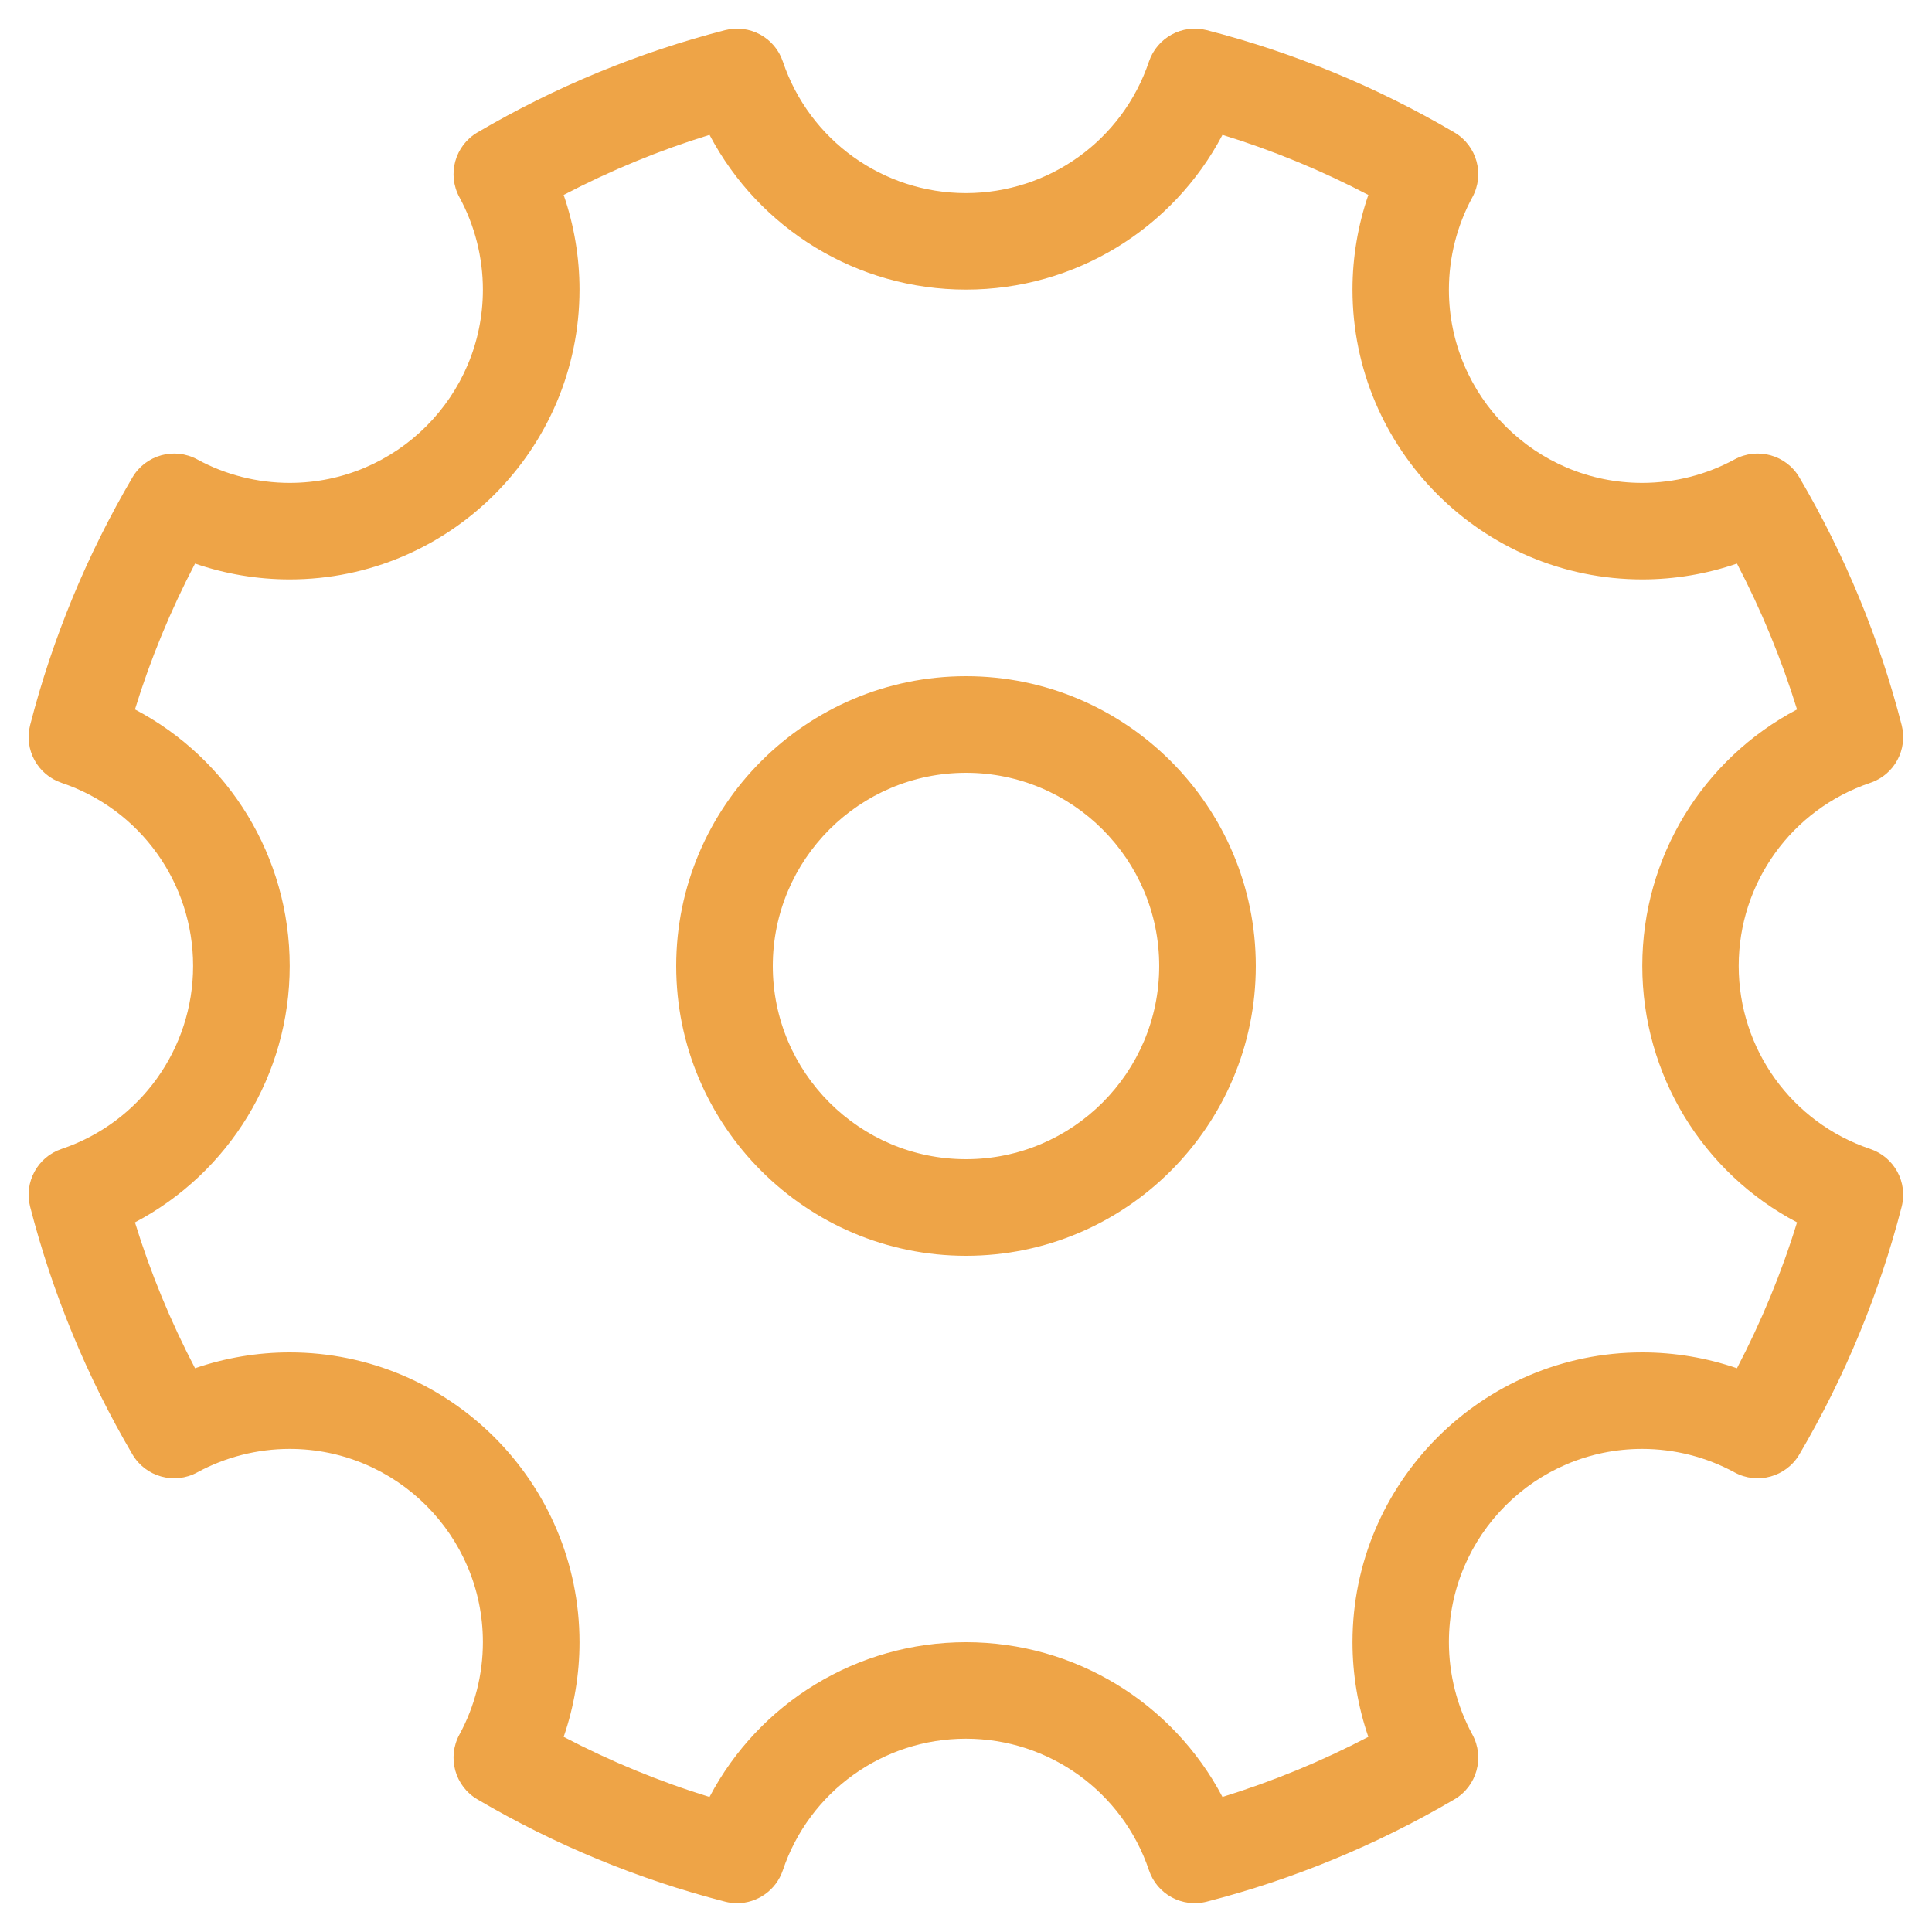
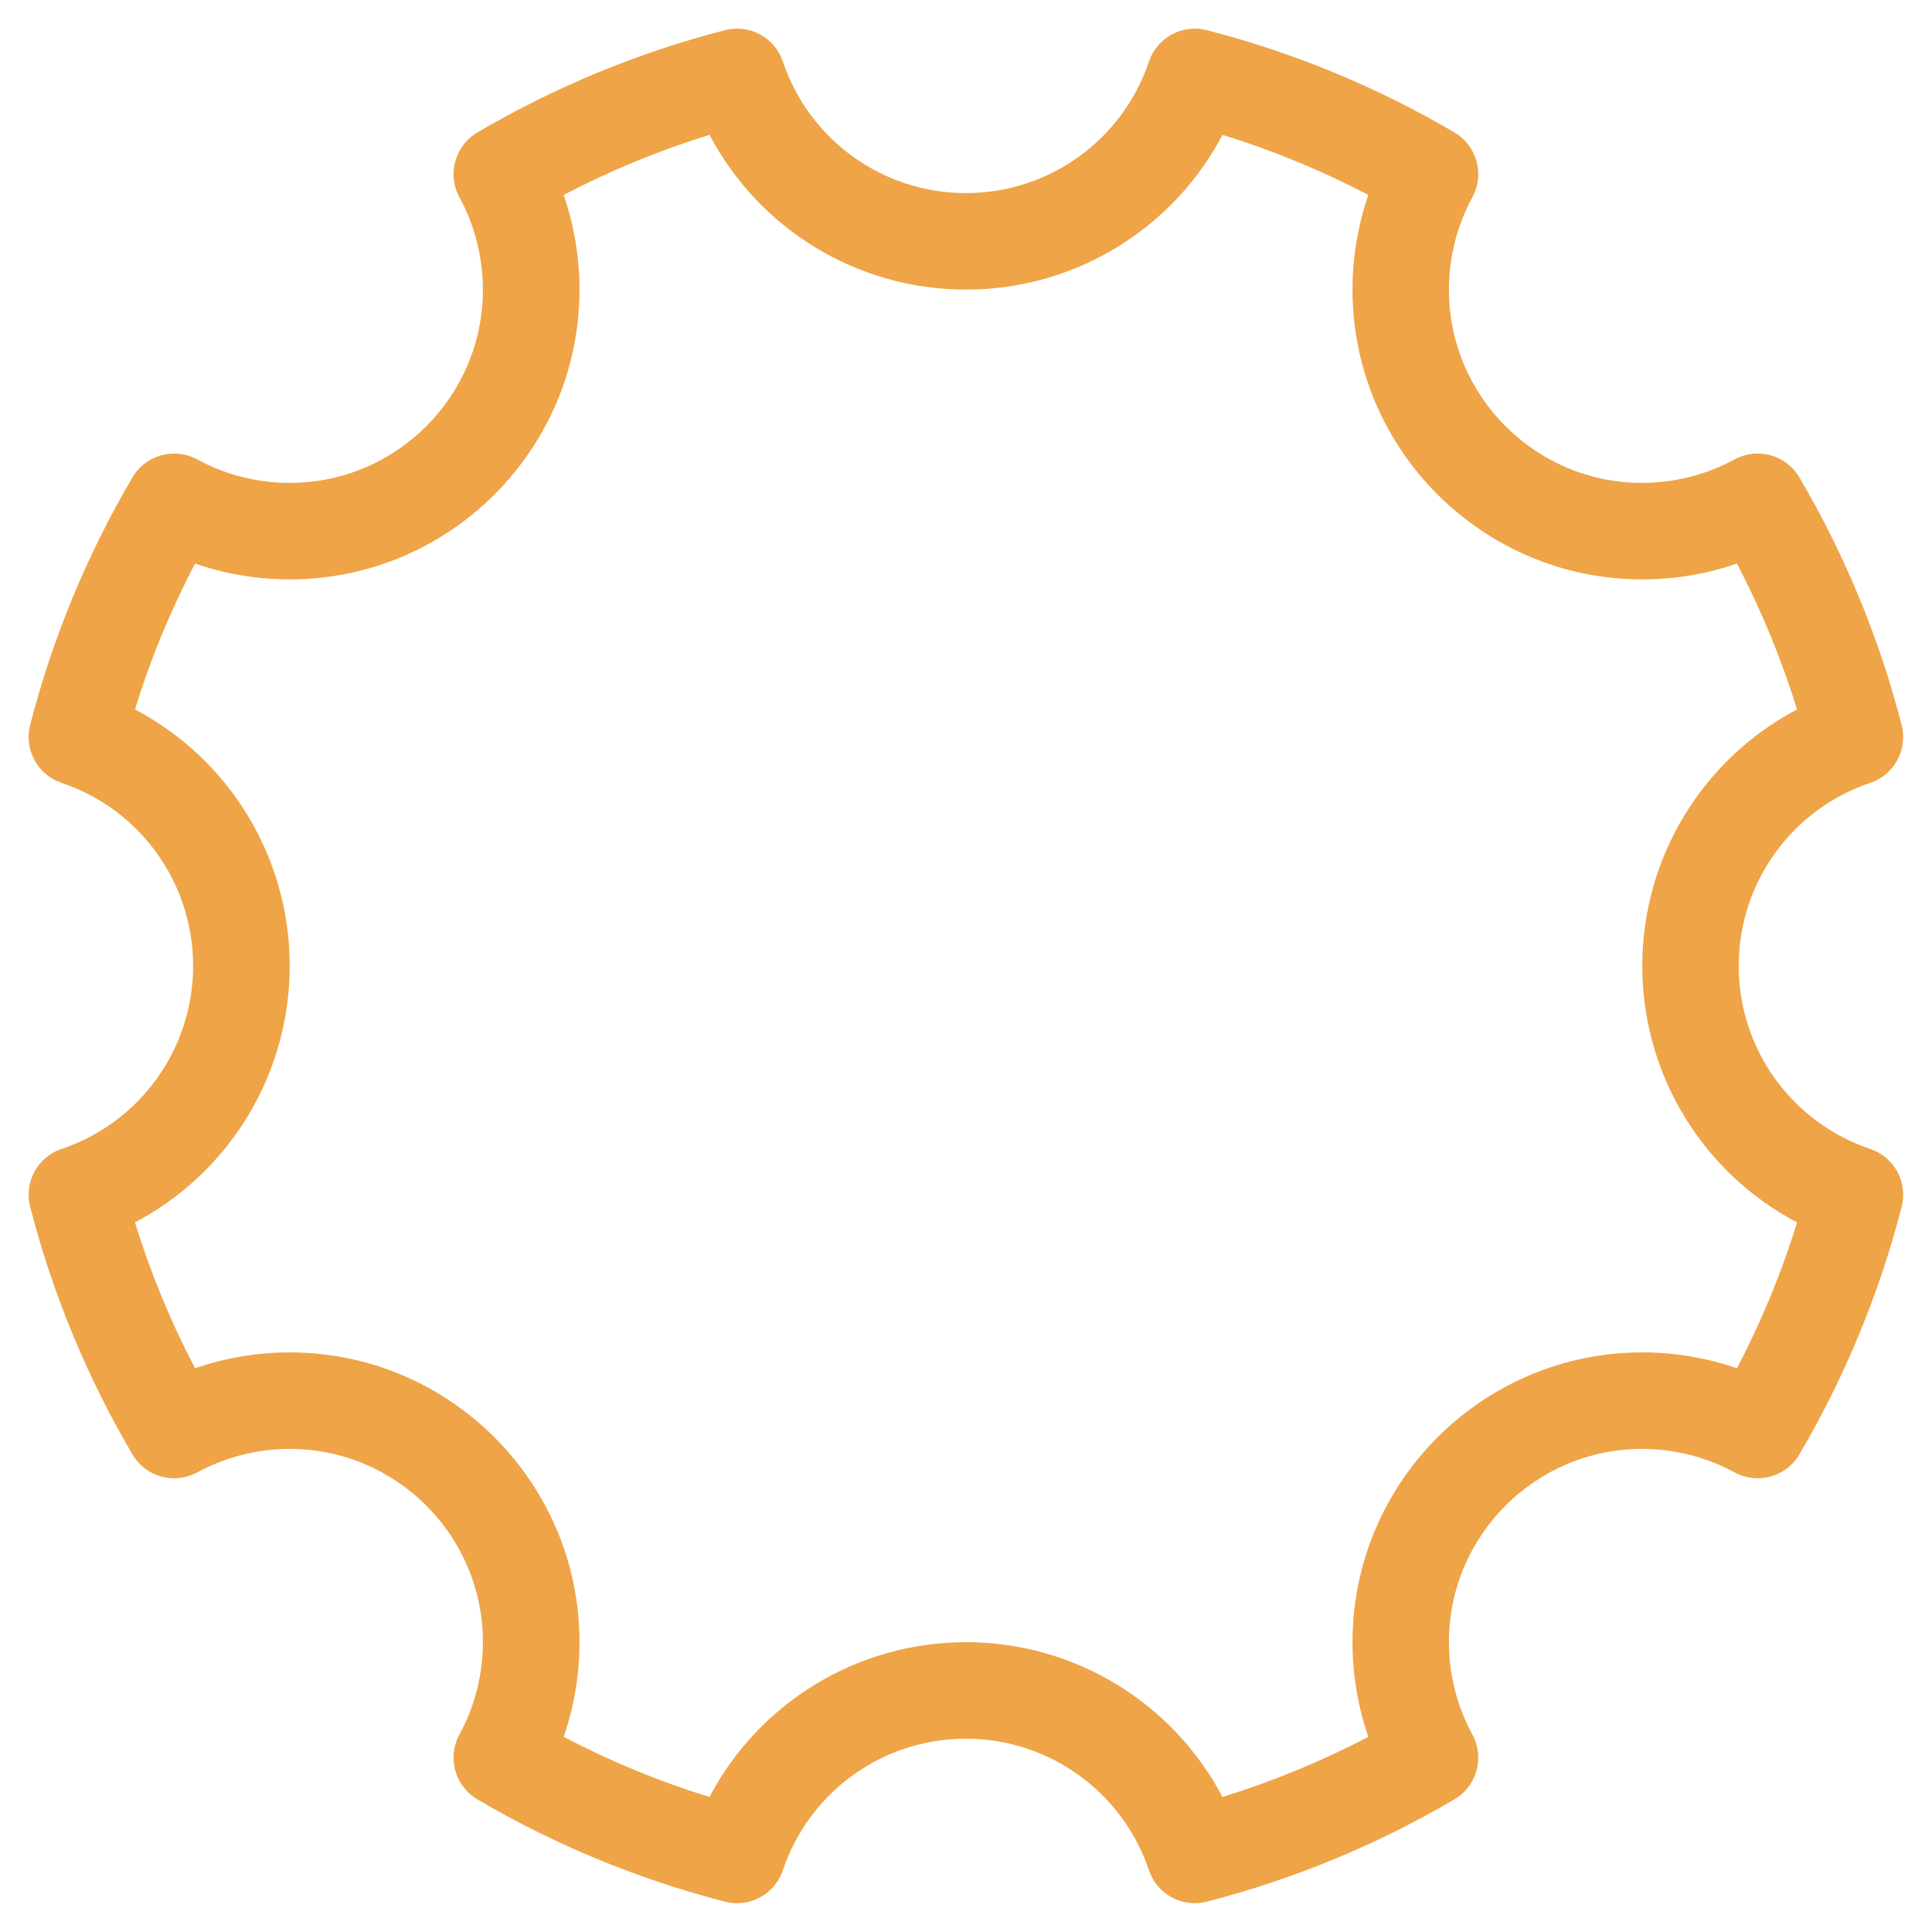
<svg xmlns="http://www.w3.org/2000/svg" height="20" viewBox="0 0 20 20" width="20">
  <g fill="#eea447">
    <path d="m7.631 19.702c-.041 0-.083-.005-.125-.016-.898-.231-1.761-.587-2.564-1.059-.233-.137-.315-.434-.186-.671.159-.292.243-.622.243-.957 0-1.103-.897-2-2-2-.334 0-.665.084-.957.243-.237.129-.534.047-.671-.186-.472-.804-.828-1.666-1.059-2.564-.065-.254.077-.515.325-.598.814-.274 1.362-1.036 1.362-1.895s-.547-1.621-1.362-1.895c-.248-.084-.39-.344-.325-.598.231-.898.587-1.761 1.059-2.564.137-.233.434-.315.671-.186.291.159.622.243.957.243 1.103 0 2-.897 2-2 0-.334-.084-.665-.243-.957-.129-.237-.047-.534.186-.671.804-.472 1.666-.828 2.564-1.059.254-.065.515.077.598.325.274.814 1.036 1.362 1.895 1.362s1.621-.547 1.895-1.362c.084-.248.345-.39.598-.325.898.231 1.761.587 2.564 1.059.233.137.315.434.186.671-.159.292-.243.622-.243.957 0 1.103.897 2 2 2 .334 0 .665-.084.957-.243.237-.129.534-.047.671.186.472.804.828 1.666 1.059 2.564.065.254-.077.515-.325.598-.814.274-1.362 1.036-1.362 1.895s.547 1.621 1.362 1.895c.248.084.39.344.325.598-.231.898-.587 1.761-1.059 2.564-.137.233-.434.315-.671.186-.292-.159-.622-.243-.957-.243-1.103 0-2 .897-2 2 0 .334.084.665.243.957.129.237.047.534-.186.671-.804.472-1.666.828-2.564 1.059-.254.065-.515-.077-.598-.325-.274-.814-1.036-1.362-1.895-1.362s-1.621.547-1.895 1.362c-.07.207-.264.341-.474.341zm2.369-2.702c1.127 0 2.142.628 2.655 1.602.52-.161 1.026-.369 1.51-.622-.108-.314-.164-.646-.164-.98 0-1.654 1.346-3 3-3 .334 0 .666.056.98.164.253-.484.462-.989.622-1.51-.974-.512-1.602-1.527-1.602-2.655s.628-2.142 1.602-2.655c-.161-.52-.369-1.026-.622-1.51-.314.108-.646.164-.98.164-1.654 0-3-1.346-3-3 0-.334.056-.666.164-.98-.484-.253-.989-.462-1.51-.622-.512.974-1.527 1.602-2.655 1.602s-2.142-.628-2.655-1.602c-.52.16-1.026.369-1.51.622.108.314.164.646.164.98 0 1.654-1.346 3-3 3-.334 0-.666-.056-.98-.164-.253.484-.462.989-.622 1.51.974.512 1.602 1.527 1.602 2.655s-.628 2.142-1.602 2.655c.16.52.369 1.026.622 1.51.314-.108.646-.164.98-.164 1.654 0 3 1.346 3 3 0 .334-.056.666-.164.98.484.253.989.462 1.51.622.512-.974 1.527-1.602 2.655-1.602z" />
-     <path d="m10 13c-1.654 0-3-1.346-3-3s1.346-3 3-3 3 1.346 3 3-1.346 3-3 3zm0-5c-1.103 0-2 .897-2 2s.897 2 2 2 2-.897 2-2-.897-2-2-2z" />
  </g>
</svg>